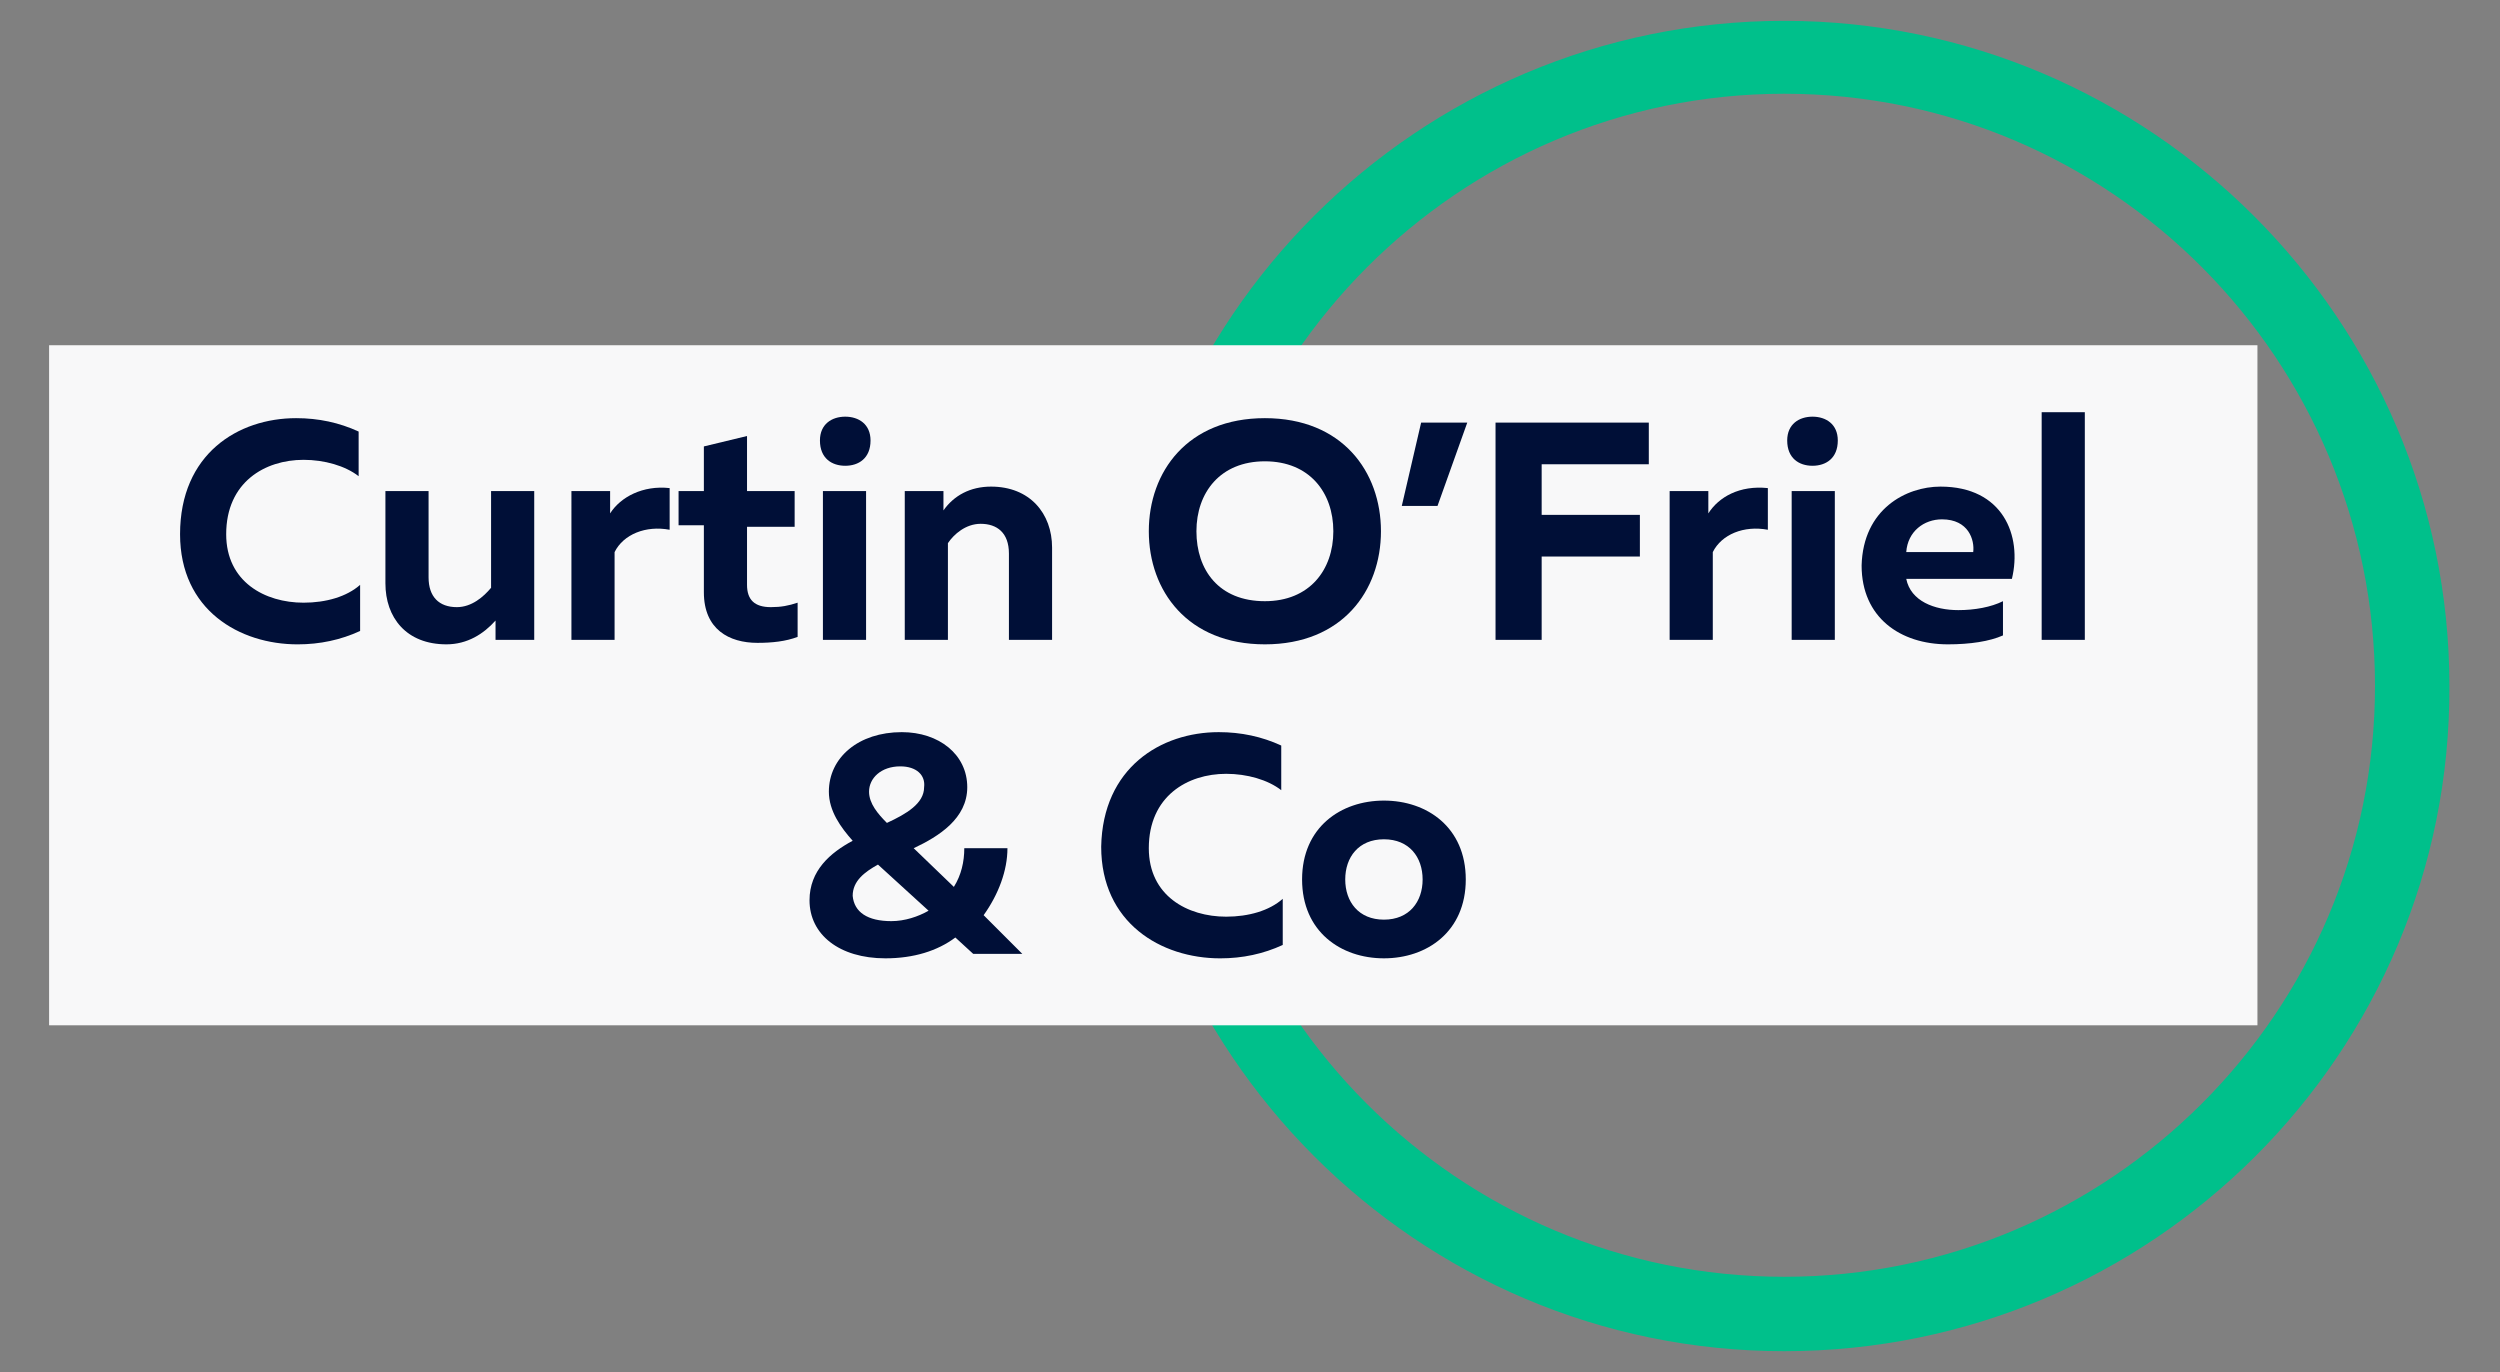
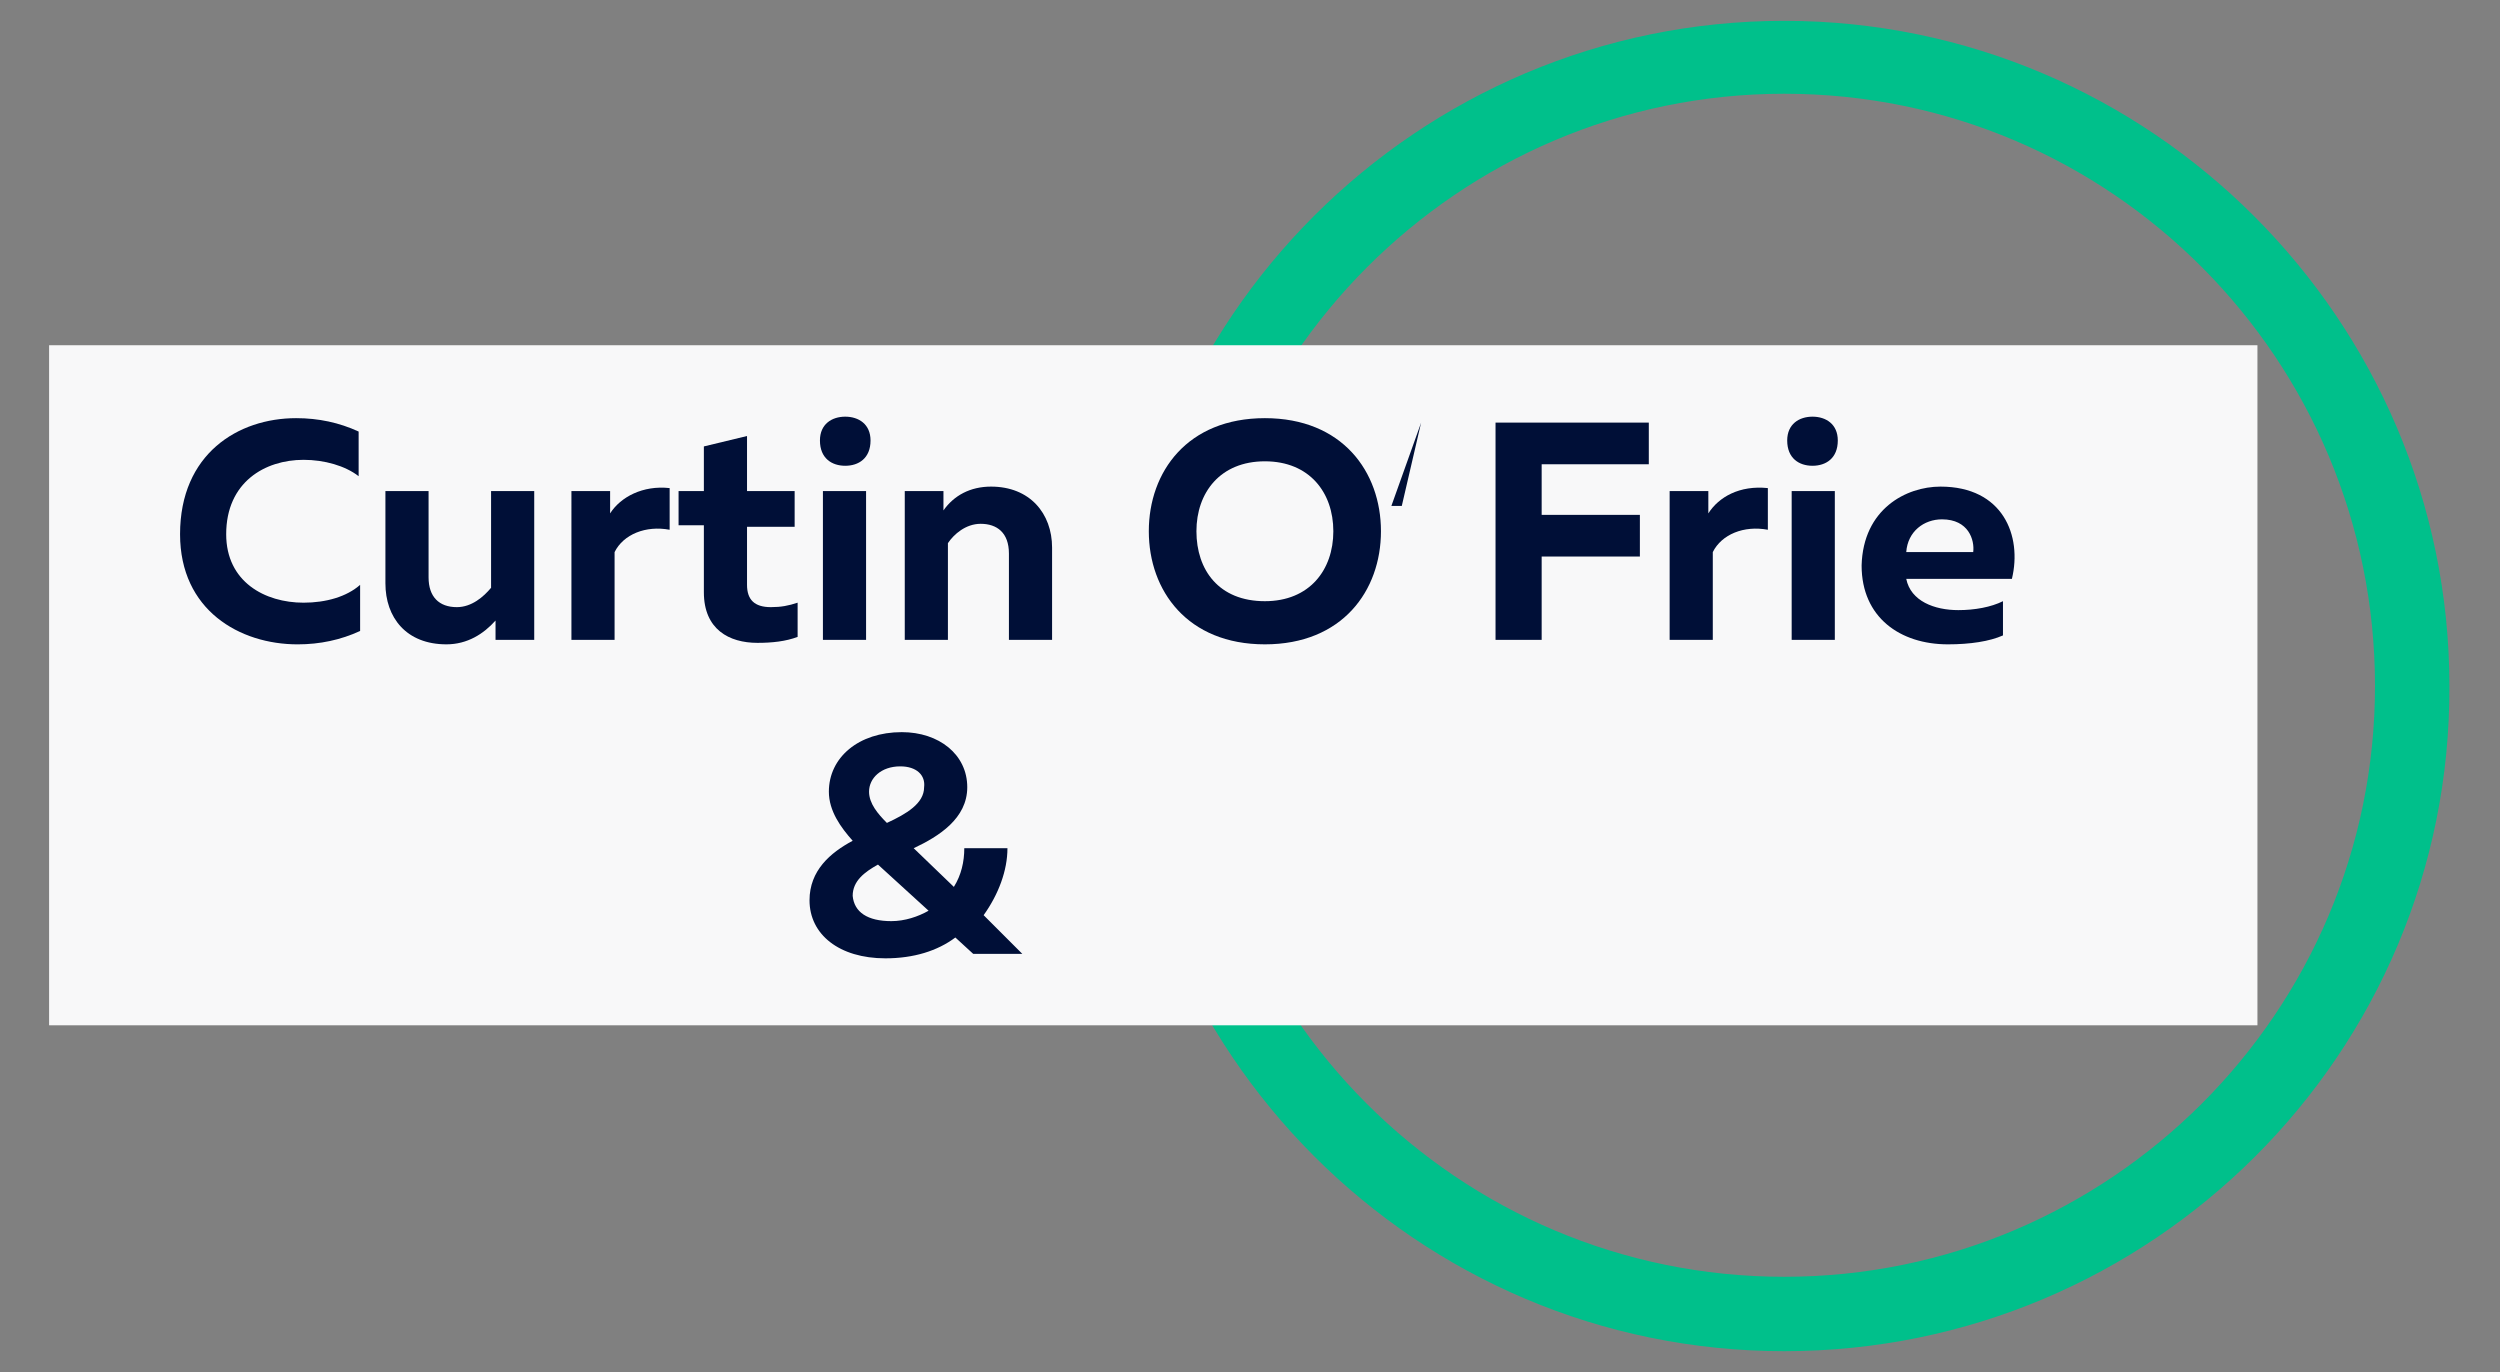
<svg xmlns="http://www.w3.org/2000/svg" version="1.1" id="Layer_1" x="0px" y="0px" viewBox="0 0 168 92.2" style="enable-background:new 0 0 168 92.2;" xml:space="preserve">
  <rect x="0" y="0" width="168" height="92.2" fill="#808080" stroke="none" />
  <style type="text/css">
	.st0{fill:#00C08B;}
	.st1{fill:#F8F8F9;}
	.st2{fill:#000F37;}
</style>
  <g>
    <g>
      <path class="st0" d="M119.9,90.8c-24.7,0-44.7-20.1-44.7-44.7c0-24.7,20.1-44.7,44.7-44.7s44.7,20.1,44.7,44.7    C164.7,70.8,144.6,90.8,119.9,90.8z M119.9,6.3C98,6.3,80.2,24.2,80.2,46.1S98,85.8,119.9,85.8s39.7-17.8,39.7-39.7    S141.9,6.3,119.9,6.3z" />
    </g>
    <rect x="3.3" y="23.2" class="st1" width="148.4" height="45.7" />
    <g>
      <path class="st2" d="M19.9,28.1c1.5,0,2.9,0.3,4.2,0.9v3c-0.9-0.7-2.3-1.1-3.7-1.1c-2.6,0-5.2,1.5-5.2,5c0,3.2,2.6,4.6,5.2,4.6    c1.5,0,2.9-0.4,3.8-1.2v3.1c-1.3,0.6-2.7,0.9-4.2,0.9c-3.9,0-7.9-2.3-7.9-7.4C12.1,30.5,16,28.1,19.9,28.1z" />
      <path class="st2" d="M35.9,33v10h-2.6v-1.3c-0.8,0.9-1.9,1.6-3.3,1.6c-2.7,0-4.1-1.8-4.1-4.1V33h2.9v5.8c0,1.3,0.7,2,1.9,2    c1,0,1.8-0.7,2.3-1.3V33H35.9z" />
      <path class="st2" d="M45,32.8v2.8c-1.6-0.3-3.1,0.3-3.7,1.5V43h-2.9V33H41v1.5C41.7,33.4,43.2,32.6,45,32.8z" />
      <path class="st2" d="M50.2,29.3V33h3.2v2.4h-3.2v3.9c0,1,0.5,1.5,1.6,1.5c0.7,0,1.2-0.1,1.8-0.3v2.3c-0.8,0.3-1.7,0.4-2.7,0.4    c-1.9,0-3.6-0.9-3.6-3.4v-4.5h-1.7V33h1.7v-3L50.2,29.3z" />
      <path class="st2" d="M56.8,31.3c-0.9,0-1.7-0.5-1.7-1.7c0-1.1,0.8-1.6,1.7-1.6s1.7,0.5,1.7,1.6C58.5,30.8,57.7,31.3,56.8,31.3z     M55.3,43V33h2.9v10H55.3z" />
      <path class="st2" d="M66.6,32.7c2.6,0,4.1,1.8,4.1,4.1V43h-2.9v-5.8c0-1.4-0.8-2-1.9-2c-1,0-1.8,0.7-2.2,1.3V43h-2.9V33h2.6v1.3    C64.1,33.3,65.2,32.7,66.6,32.7z" />
      <path class="st2" d="M85,28.1c5.2,0,7.8,3.6,7.8,7.6s-2.6,7.6-7.8,7.6c-5.2,0-7.8-3.6-7.8-7.6S79.8,28.1,85,28.1z M85,31    c-3,0-4.6,2.1-4.6,4.7s1.5,4.7,4.6,4.7c3,0,4.6-2.1,4.6-4.7S88,31,85,31z" />
-       <path class="st2" d="M94.2,34l1.3-5.6h3.1l-2,5.6H94.2z" />
+       <path class="st2" d="M94.2,34l1.3-5.6l-2,5.6H94.2z" />
      <path class="st2" d="M110.8,28.4v2.8h-7.2v3.4h6.6v2.8h-6.6V43h-3.1V28.4H110.8z" />
      <path class="st2" d="M118.8,32.8v2.8c-1.6-0.3-3.1,0.3-3.7,1.5V43h-2.9V33h2.6v1.5C115.5,33.4,116.9,32.6,118.8,32.8z" />
      <path class="st2" d="M121.8,31.3c-0.9,0-1.7-0.5-1.7-1.7c0-1.1,0.8-1.6,1.7-1.6c0.9,0,1.7,0.5,1.7,1.6    C123.5,30.8,122.7,31.3,121.8,31.3z M120.4,43V33h2.9v10H120.4z" />
      <path class="st2" d="M130.4,32.7c4.2,0,5.5,3.3,4.8,6.2h-7.1c0.3,1.5,1.9,2.1,3.5,2.1c1.1,0,2.2-0.2,3-0.6v2.3    c-0.9,0.4-2.2,0.6-3.7,0.6c-3.2,0-5.8-1.8-5.8-5.3C125.2,34.2,128.1,32.7,130.4,32.7z M130.5,34.9c-1.2,0-2.3,0.8-2.4,2.2h4.5    C132.7,36.3,132.3,34.9,130.5,34.9z" />
-       <path class="st2" d="M140.1,27.7V43h-2.9V27.7H140.1z" />
      <path class="st2" d="M68.7,64.1h-3.3L64.2,63c-1.2,0.9-2.8,1.4-4.7,1.4c-3.1,0-5.1-1.6-5.1-3.9c0-2,1.4-3.2,2.9-4    c-0.8-0.9-1.6-2-1.6-3.3c0-2.3,2-4,4.9-4c2.5,0,4.4,1.5,4.4,3.7c0,2.1-1.9,3.3-3.6,4.1l2.7,2.6c0.5-0.8,0.7-1.7,0.7-2.6h2.9    c0,1.5-0.6,3.1-1.6,4.5L68.7,64.1z M59.9,61.9c0.9,0,1.8-0.3,2.5-0.7L59,58.1c-0.9,0.5-1.7,1.1-1.7,2.1    C57.4,61.3,58.3,61.9,59.9,61.9z M60.5,51.5c-1.3,0-2.1,0.8-2.1,1.7c0,0.8,0.6,1.5,1.2,2.1c1.3-0.6,2.5-1.3,2.5-2.4    C62.2,52.1,61.6,51.5,60.5,51.5z" />
-       <path class="st2" d="M81.9,49.2c1.5,0,2.9,0.3,4.2,0.9v3c-0.9-0.7-2.3-1.1-3.7-1.1c-2.6,0-5.2,1.5-5.2,5c0,3.2,2.6,4.6,5.2,4.6    c1.5,0,2.9-0.4,3.8-1.2v3.1c-1.3,0.6-2.7,0.9-4.2,0.9c-4,0-8-2.4-8-7.5C74.1,51.6,78,49.2,81.9,49.2z" />
-       <path class="st2" d="M93,53.8c2.9,0,5.5,1.8,5.5,5.3s-2.6,5.3-5.5,5.3s-5.5-1.8-5.5-5.3C87.5,55.6,90.1,53.8,93,53.8z M93,56.4    c-1.7,0-2.6,1.2-2.6,2.7s0.9,2.7,2.6,2.7s2.6-1.2,2.6-2.7S94.7,56.4,93,56.4z" />
    </g>
  </g>
</svg>